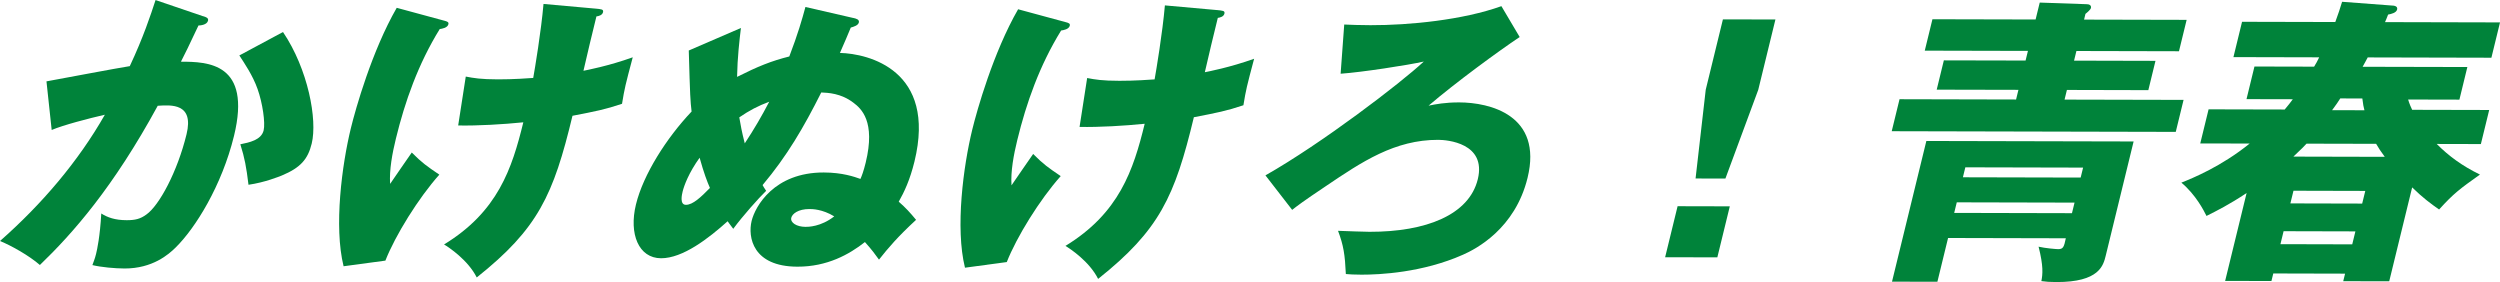
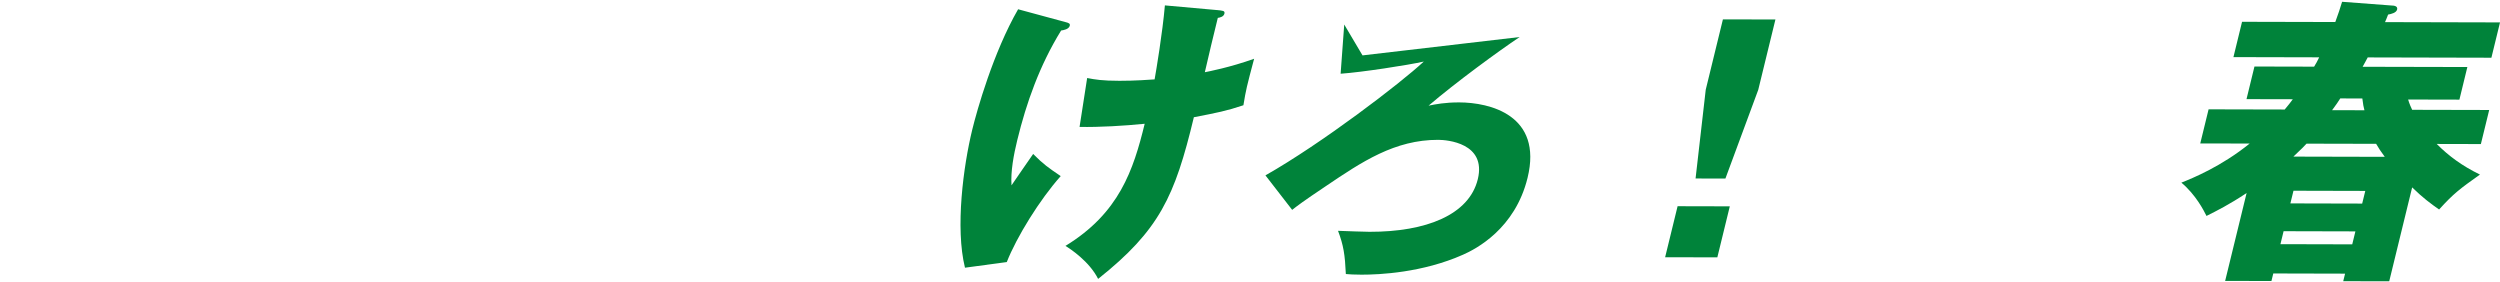
<svg xmlns="http://www.w3.org/2000/svg" id="_レイヤー_2" data-name="レイヤー 2" viewBox="0 0 1241.66 140.07">
  <defs>
    <style>
      .cls-1 {
        fill: #00833a;
      }
    </style>
  </defs>
  <g id="_レイヤー_3" data-name="レイヤー 3">
    <g>
-       <path class="cls-1" d="M100.78,8.01c1.59.46,2.87.91,2.54,2.26-.51,2.1-3.82,2.39-4.75,2.39-4.8,10.19-6.69,14.08-8.71,17.98,13.26.03,35.22.54,26.37,36.82-6.04,24.74-19.22,45.86-28.97,55.44-3.47,3.45-11.52,10.48-25.4,10.45-4.79-.02-11.6-.63-15.97-1.69.56-1.65,1.2-2.99,1.82-5.54.55-2.25,1.94-8.55,2.59-20.09,3.07,1.95,6.76,3.32,12.62,3.33,4.18.01,6.79-.6,9.81-2.84,6.35-4.48,15.39-21.25,19.92-39.85,3.78-15.45-7.57-14.57-14.31-14.14-22.11,40.61-42.19,63.36-58.53,79.08-5.36-4.66-14.18-9.63-19.81-11.9,20.88-18.4,38.85-39.51,52.08-62.73-7.85,1.78-20.89,5.2-26.41,7.58l-2.59-24.15c6.62-1.19,35.44-6.66,41.38-7.56,6.75-14.38,10.35-25.33,12.8-32.82l23.53,8.01ZM140.55,15.9c12.47,18.47,17.16,43.55,14.27,55.39-1.9,7.8-5.55,11.99-14.83,15.87-1.54.6-8.4,3.43-16.57,4.61-1.09-8.86-1.88-13.21-4.05-20.11,4.39-.89,10.39-2.08,11.57-6.89.91-3.74-.54-13.65-3.01-20.55-2.37-6.76-6.7-13.07-9.06-16.68l21.69-11.64Z" />
-       <path class="cls-1" d="M220.51,10.23c1.74.45,2.44.76,2.19,1.81-.44,1.8-3.18,2.24-4.3,2.39-10.73,17.38-17.27,35.97-21.77,54.4-1.8,7.35-3.34,15.6-2.87,22.5,1.67-2.4,9.12-13.33,10.75-15.58,5.08,5.12,7.46,6.77,13.69,10.99-10.42,11.68-21.91,30.26-26.79,42.7l-20.76,2.8c-4.9-19.81-.78-50.56,3.61-68.55,2.34-9.6,10.45-38.39,22.78-59.81l23.47,6.36ZM295.78,4.27c2.86.3,4.09.3,3.72,1.8-.36,1.49-2.17,1.95-3.28,2.09-2.09,8.55-4.58,18.75-6.44,26.99,1.46-.29,12.46-2.37,24.48-6.69-3.71,13.95-4.04,15.29-5.32,23.09-8.42,2.83-13.11,3.73-24.61,5.95-9.48,39.44-17.09,56.06-47.55,80.3-4.36-8.7-13.95-15.03-16.23-16.39,26.68-16.29,33.72-37.57,39.36-60.66-10.29,1.03-22.36,1.75-32.35,1.57l3.77-24.29c4,.76,7.4,1.37,16.04,1.39,1.54,0,7.71.02,17.46-.71.83-4.66,3.9-22.95,5.11-36.75l25.84,2.32Z" />
-       <path class="cls-1" d="M423.73,8.9c1.46.31,3.2.77,2.83,2.26-.37,1.5-2.51,2.1-4.01,2.54-1.91,4.65-2.58,6.15-5.39,12.59,14.12.34,48.11,8.51,37.02,53.94-2.24,9.15-5.08,15.14-7.81,19.94,3.44,3,5.63,5.41,8.61,9.02-8.95,8.23-13.95,14.08-18.42,19.76-1.96-2.7-3.46-4.81-6.98-8.73-7.82,6.14-18.74,12.27-33.56,12.23-22.22-.05-24.66-14.76-22.72-22.71,1.75-7.19,11.14-24.13,35.84-24.07,9.26.02,15.23,2.14,18.21,3.2.68-1.5,1.58-3.89,2.61-8.1,5.01-20.53-2.26-26.85-6.03-29.7-6.24-4.82-12.83-4.99-16.04-5.14-8.73,17.39-16.95,31.47-29.14,45.99.43.76.63,1.21,1.77,2.86-3.85,3.74-11.71,12.58-16.34,18.87-1.88-2.4-2.32-3.16-2.79-3.76-9.49,8.53-22.26,18.4-33.06,18.38-11.11-.03-16.06-12.03-12.47-26.73,3.62-14.85,15.15-32.98,27.63-46.14-.64-5.56-.74-7.06-1.4-30.31l25.9-11.19c-.74,6.15-1.74,14.7-1.91,24.29,10.38-5.23,17.06-7.91,25.94-10.14,4.25-11.09,6.35-18.44,8.01-24.58l23.69,5.45ZM347.47,78.34c-5.38,7.49-7.7,13.79-8.43,16.78-.33,1.36-1.61,6.6,1.63,6.61,3.4.01,7.4-3.74,11.93-8.38-1.39-3.15-2.99-7.36-5.13-15.01ZM382.05,50.52c-5.59,2.09-9.86,4.33-14.87,7.77.71,4.05,1.14,6.75,2.72,12.91,4.66-7.05,8.4-13.49,12.15-20.68ZM402.09,103.82c-5.71-.02-8.61,2.39-9.09,4.33-.58,2.4,2.61,4.51,7.09,4.52,1.23,0,7.56.02,14.24-5.21-5.92-3.62-11.01-3.64-12.25-3.64Z" />
      <path class="cls-1" d="M529.13,10.95c1.74.45,2.44.76,2.19,1.81-.44,1.8-3.18,2.24-4.3,2.39-10.73,17.38-17.27,35.97-21.77,54.4-1.8,7.35-3.34,15.6-2.87,22.5,1.67-2.4,9.12-13.33,10.75-15.58,5.08,5.12,7.46,6.77,13.69,10.99-10.42,11.68-21.91,30.26-26.79,42.7l-20.76,2.8c-4.9-19.81-.78-50.56,3.61-68.55,2.34-9.6,10.45-38.39,22.78-59.81l23.47,6.36ZM604.4,4.99c2.86.3,4.09.3,3.72,1.8-.36,1.49-2.17,1.95-3.28,2.09-2.09,8.55-4.58,18.75-6.44,26.99,1.46-.29,12.46-2.37,24.48-6.69-3.71,13.95-4.04,15.29-5.32,23.09-8.42,2.83-13.11,3.73-24.61,5.95-9.48,39.44-17.09,56.06-47.55,80.3-4.36-8.71-13.95-15.03-16.23-16.39,26.68-16.29,33.72-37.57,39.36-60.66-10.29,1.03-22.36,1.75-32.35,1.57l3.77-24.29c4,.76,7.4,1.37,16.04,1.38,1.54,0,7.71.02,17.46-.7.83-4.66,3.9-22.95,5.11-36.75l25.84,2.32Z" />
-       <path class="cls-1" d="M754.76,18.39c-10.52,7.02-31.76,22.57-45.24,34.09,3.58-.74,8.28-1.63,15.23-1.62,15.12.04,41.56,6.25,33.94,37.44-6.19,25.34-25.61,35.35-32.02,38.18-20.1,8.95-41.5,9.96-50.45,9.94-3.85,0-5.98-.16-7.79-.32-.44-9.6-1.15-14.25-3.88-21.46,5.98.17,11.62.48,15.63.49,28.1.06,49.48-8.43,53.79-26.12,4.39-18-15.31-19.54-19.63-19.56-21.61-.05-37.87,10.87-55.8,22.97-11.62,7.78-14.3,9.87-16.77,11.81l-13.27-17.13c27.96-15.84,67.07-45.75,78.65-56.53-7.85,1.79-30.95,5.33-41.31,6.05l1.79-24.44c3.51.15,7.49.32,13.05.33,19.29.05,45.88-2.59,65.01-9.45l9.08,15.33Z" />
+       <path class="cls-1" d="M754.76,18.39c-10.52,7.02-31.76,22.57-45.24,34.09,3.58-.74,8.28-1.63,15.23-1.62,15.12.04,41.56,6.25,33.94,37.44-6.19,25.34-25.61,35.35-32.02,38.18-20.1,8.95-41.5,9.96-50.45,9.94-3.85,0-5.98-.16-7.79-.32-.44-9.6-1.15-14.25-3.88-21.46,5.98.17,11.62.48,15.63.49,28.1.06,49.48-8.43,53.79-26.12,4.39-18-15.31-19.54-19.63-19.56-21.61-.05-37.87,10.87-55.8,22.97-11.62,7.78-14.3,9.87-16.77,11.81l-13.27-17.13c27.96-15.84,67.07-45.75,78.65-56.53-7.85,1.79-30.95,5.33-41.31,6.05l1.79-24.44l9.08,15.33Z" />
      <path class="cls-1" d="M833.2,102.42l25.93.06-6.19,25.34-25.93-.06,6.19-25.34ZM881.79,9.68l-8.53,34.93-16.31,44.07-14.82-.03,5.05-44.1,8.53-34.93,26.08.06Z" />
-       <path class="cls-1" d="M1086.03,9.85l-3.81,15.6-50.94-.12-1.17,4.79,40.44.1-3.55,14.55-40.44-.1-1.17,4.8,59.11.14-3.88,15.89-141.07-.33,3.88-15.89,57.88.14,1.17-4.8-40.59-.09,3.55-14.55,40.59.09,1.17-4.79-51.24-.12,3.81-15.6,51.24.12,2.05-8.4,23.42.81c1.24,0,2.33.61,2,1.95-.15.6-1.56,1.96-2.71,2.85l-.69,2.85,50.94.12ZM967.54,118.19l-5.31,21.75-22.54-.05,17.06-69.87,102.94.24-13.84,56.69c-1.21,4.94-3.22,13.19-24.53,13.14-3.23,0-5.21-.16-7.45-.47.69-3.45,1.06-7.5-1.38-17.1,3.21.75,8.66,1.22,9.74,1.22,2.47,0,2.89-1.04,3.79-5.4l-58.49-.14ZM1029.07,105.88l1.28-5.25-58.49-.14-1.28,5.25,58.49.14ZM1033.39,88.19l1.21-4.95-58.49-.14-1.21,4.95,58.49.14Z" />
      <path class="cls-1" d="M1236.3,54.61l-4.14,16.94-21.92-.05c5.82,5.86,12.49,10.83,21.46,15.2-10.09,7.17-13.1,9.42-20.29,17.35-4.09-2.86-8.15-5.86-13.38-10.98l-11.39,46.64-22.84-.05.92-3.75-35.66-.09-.92,3.75-22.99-.05,10.66-43.64c-8.84,5.84-14.82,8.82-19.92,11.37-1.34-2.7-5.3-10.52-12.48-16.54,5.64-2.24,19.88-8.05,33.92-19.42l-24.54-.05,4.14-16.94,37.81.09c1.93-2.24,2.88-3.6,4.02-5.1l-23-.05,3.95-16.2,29.63.07c.72-1.05,1.89-3.29,2.52-4.64l-42.59-.1,4.28-17.54,46.31.11c1.42-3.89,2.45-6.89,3.38-10.05l24.72,1.86c.77,0,3.05.16,2.61,1.96-.4,1.65-2.86,2.24-4.48,2.53-.48,1.35-1.15,2.85-1.53,3.75l57.11.14-4.28,17.54-61.43-.15c-.57,1.05-1.73,3.3-2.53,4.65l52.02.12-3.95,16.2-25.47-.06c.77,2.55,1.4,3.75,2,5.11l38.28.09ZM1134.18,114.83l-1.57,6.44,35.66.09,1.57-6.44-35.66-.09ZM1173.21,101.11l1.54-6.29-35.66-.09-1.54,6.29,35.66.09ZM1184.43,77.89c-2.08-2.86-3.11-4.35-4.29-6.46l-34.57-.08c-1.07,1.19-2.09,2.24-6.52,6.43l45.37.11ZM1174.33,54.76c-.4-1.49-.69-2.85-1.04-5.85l-10.96-.03c-1.02,1.65-1.96,2.99-4.06,5.84l16.06.04Z" />
    </g>
  </g>
</svg>